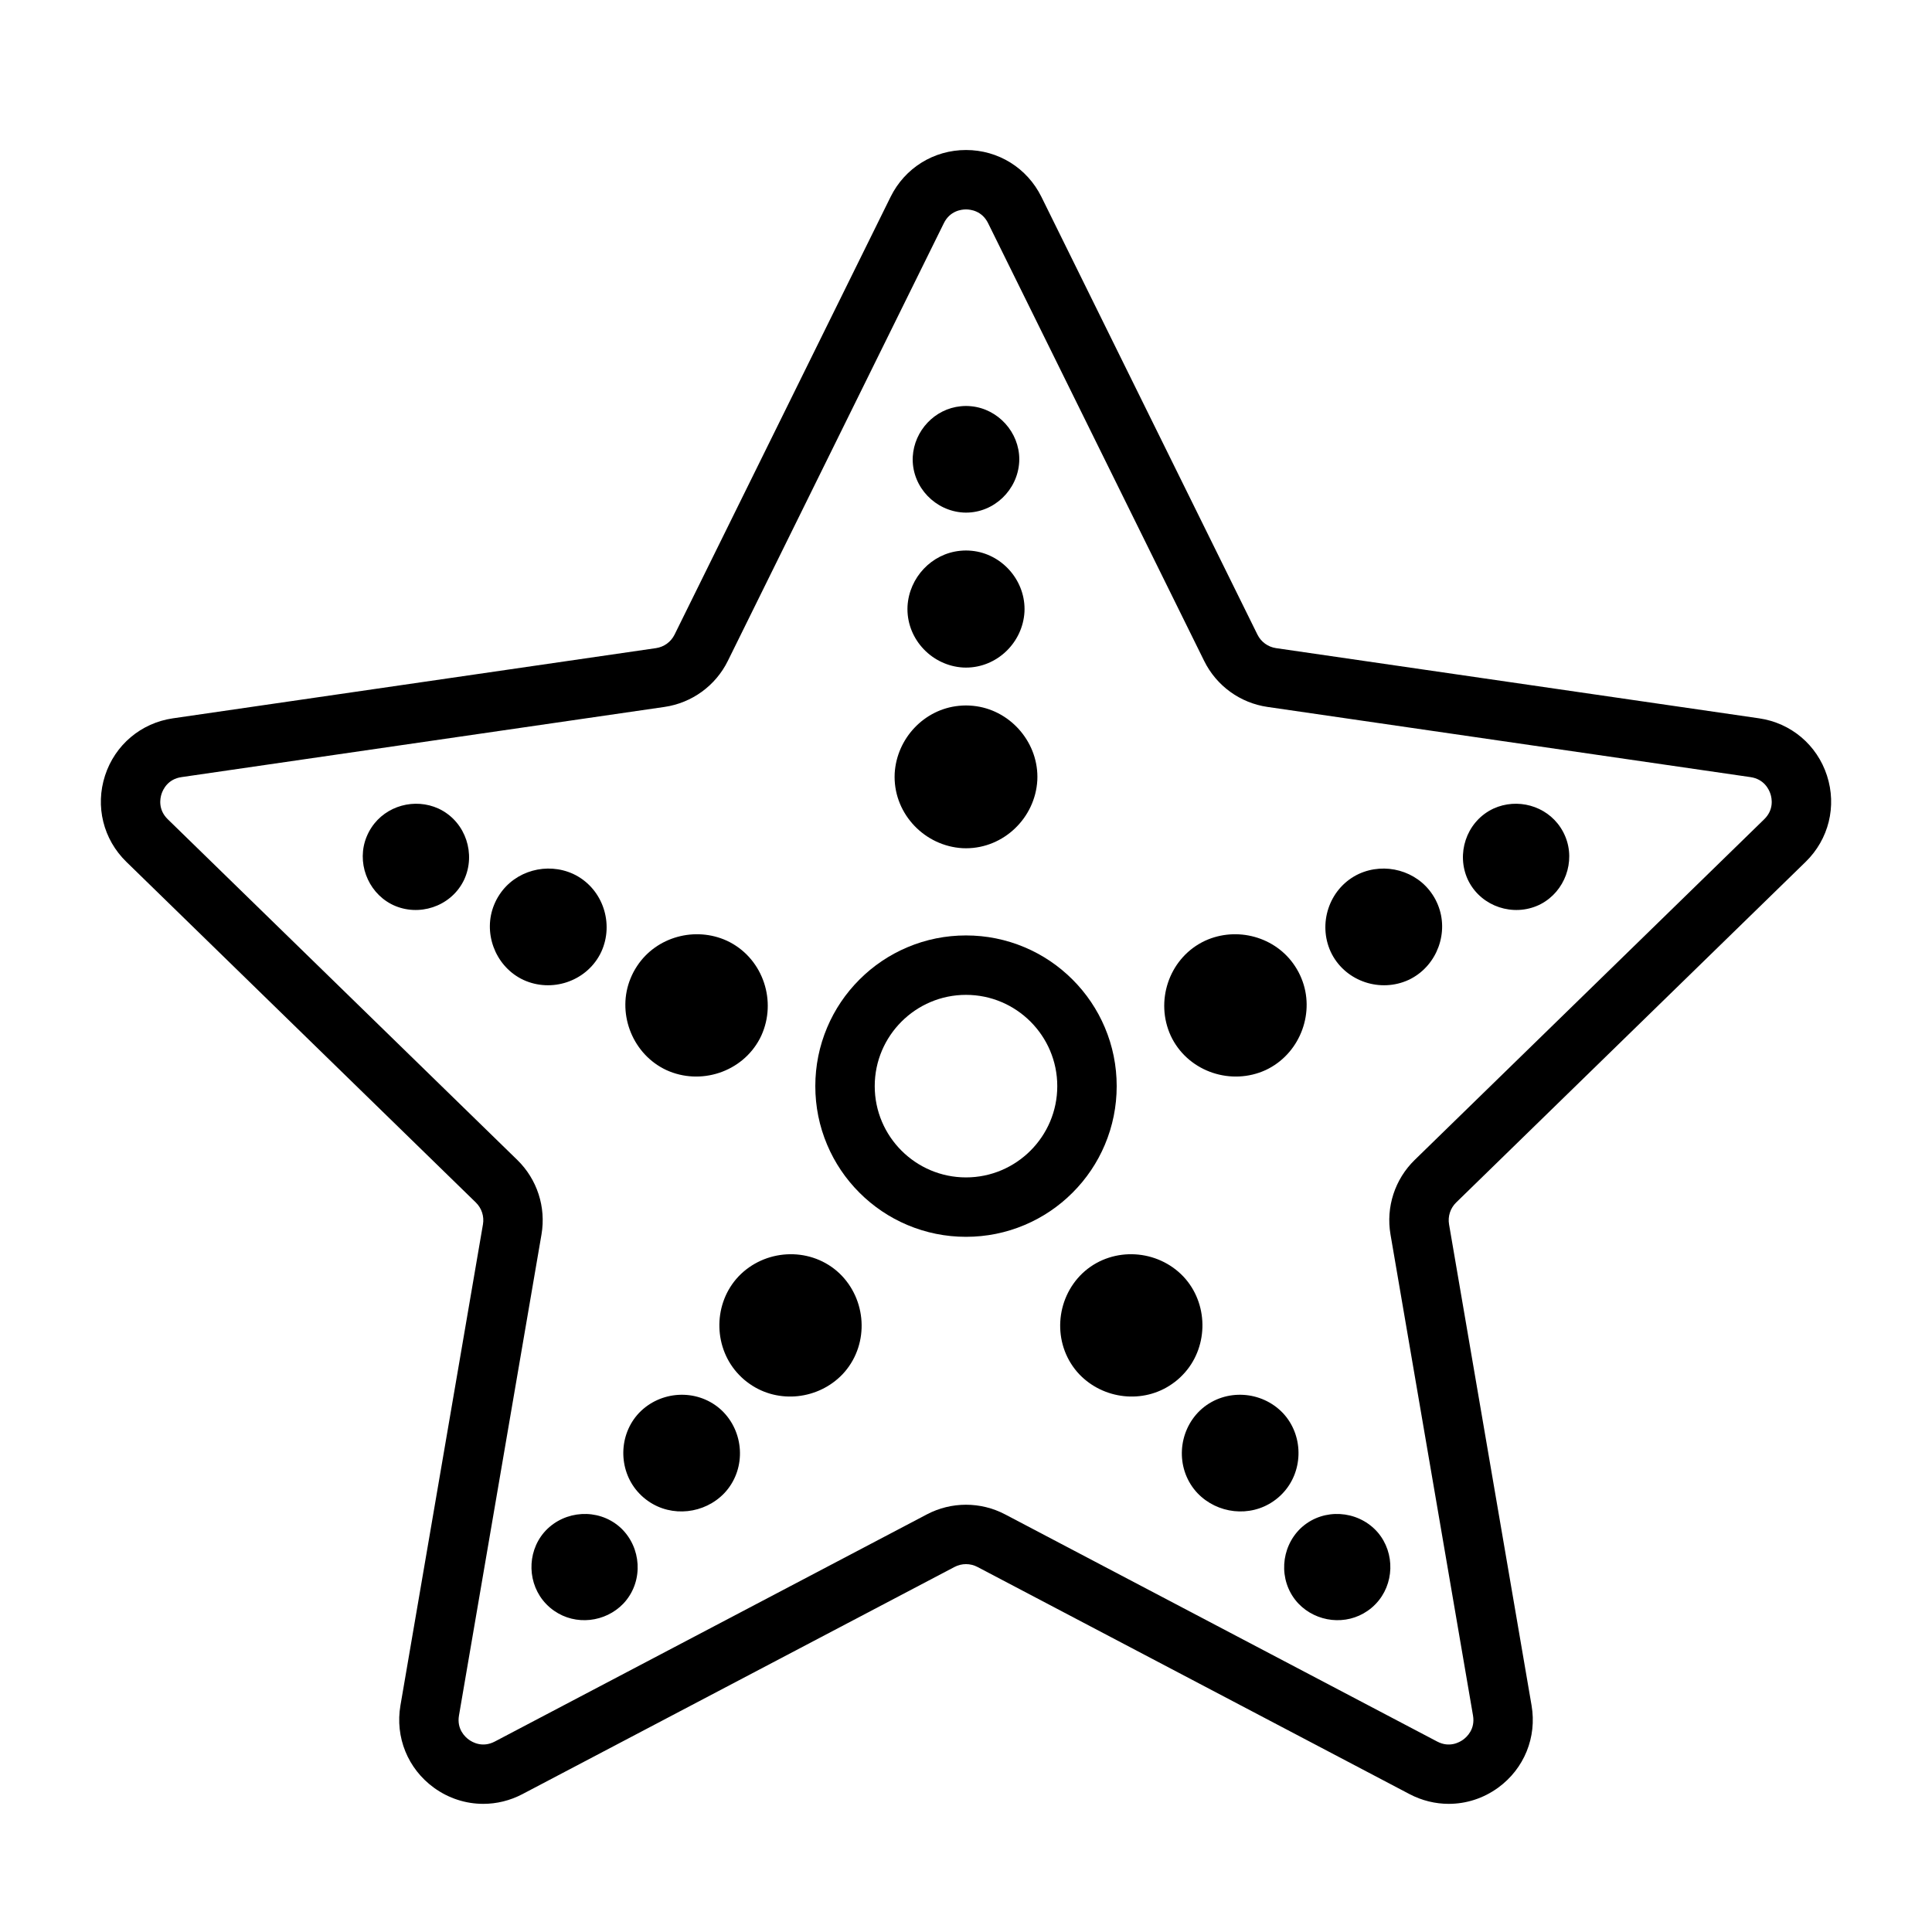
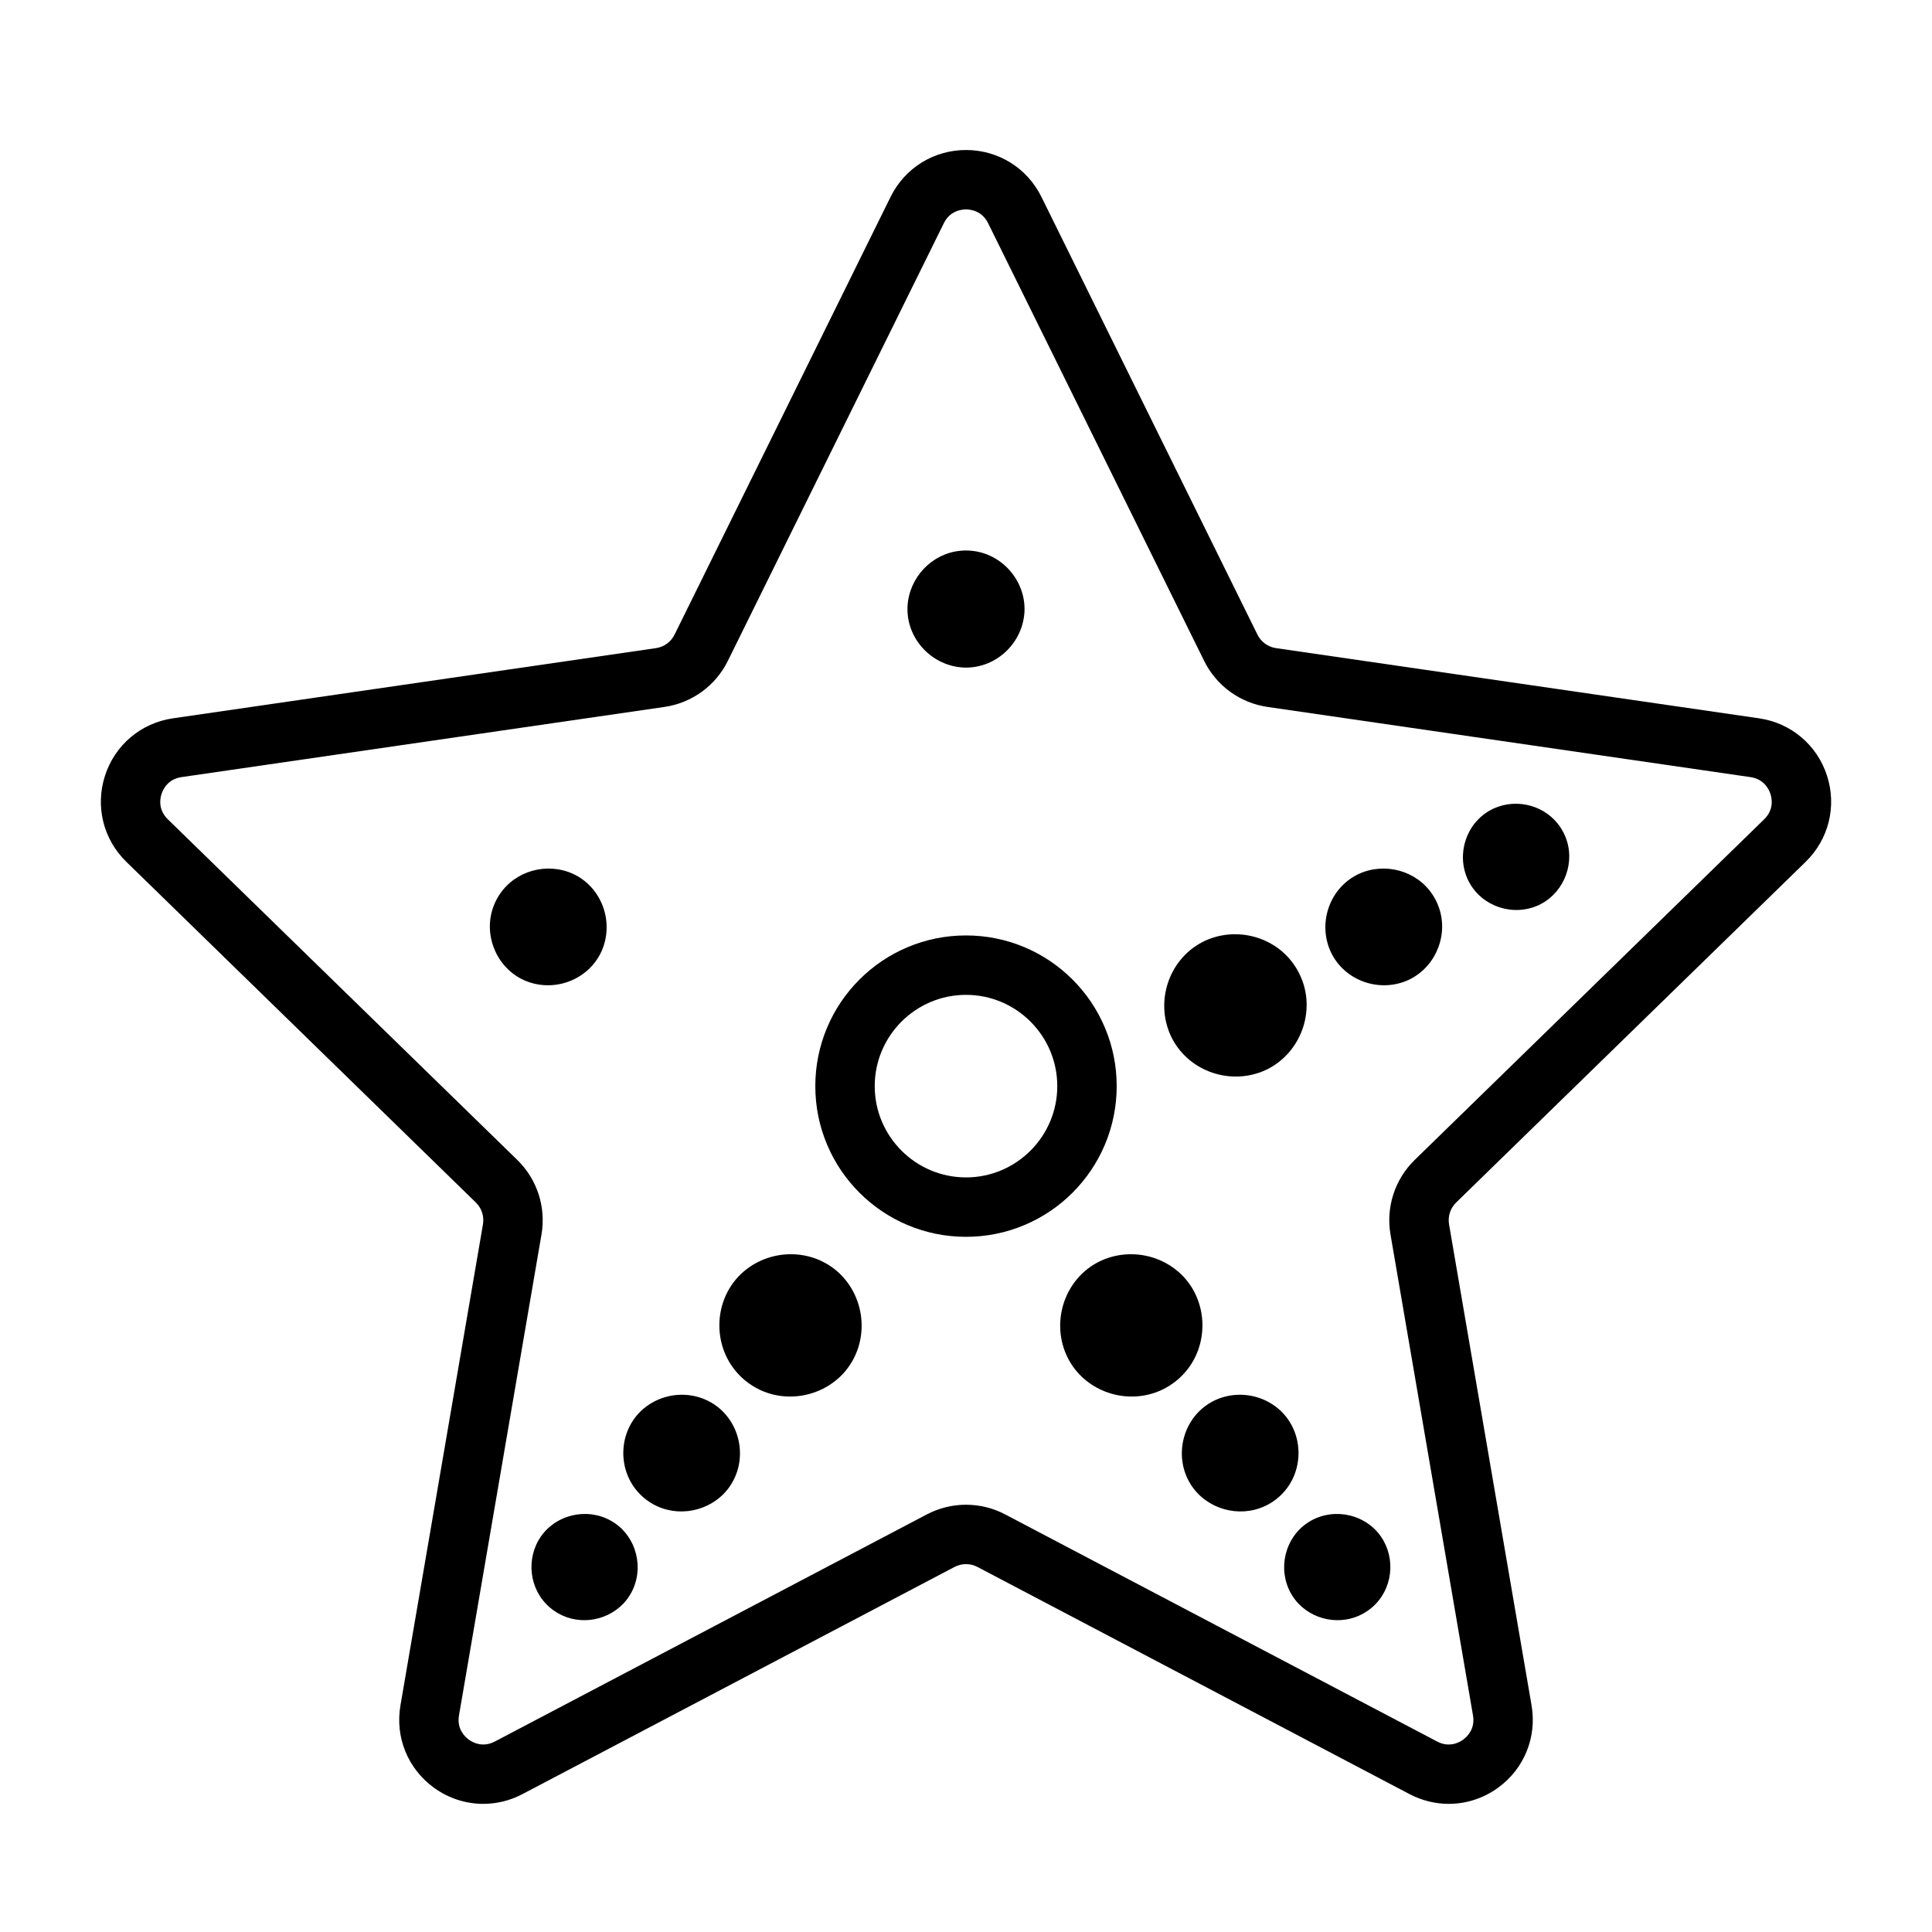
<svg xmlns="http://www.w3.org/2000/svg" fill="#000000" width="800px" height="800px" version="1.1" viewBox="144 144 512 512">
  <g>
    <path d="m272.07 622.04c-4.602 0-9.172-1.441-13.082-4.281-6.914-5.023-10.312-13.379-8.867-21.801l21.867-127.49c0.363-2.125-0.34-4.289-1.883-5.793l-92.629-90.289c-6.121-5.965-8.281-14.723-5.641-22.852s9.535-13.941 17.992-15.172l128.01-18.602c2.133-0.309 3.977-1.648 4.93-3.582l57.246-116c3.781-7.664 11.441-12.426 19.988-12.426s16.207 4.762 19.988 12.426l57.246 116c0.953 1.934 2.797 3.269 4.93 3.582l128.01 18.602c8.457 1.23 15.352 7.043 17.992 15.172s0.48 16.883-5.641 22.852l-92.629 90.289c-1.543 1.504-2.246 3.672-1.883 5.793l21.867 127.49c1.445 8.422-1.953 16.777-8.867 21.801-3.906 2.84-8.48 4.281-13.082 4.281-3.543 0-7.102-0.855-10.395-2.586l-114.49-60.191c-1.906-1.004-4.184-1.004-6.094 0l-114.49 60.191c-3.285 1.73-6.848 2.586-10.387 2.586zm127.93-422.54c-1.223 0-4.246 0.355-5.871 3.648l-57.246 116c-3.246 6.582-9.523 11.137-16.781 12.195l-128.01 18.602c-3.633 0.527-4.906 3.293-5.285 4.457s-0.973 4.148 1.656 6.711l92.629 90.289c5.254 5.121 7.652 12.496 6.41 19.73l-21.867 127.49c-0.621 3.621 1.613 5.684 2.606 6.402 0.988 0.719 3.644 2.207 6.894 0.5l114.49-60.191c6.496-3.414 14.25-3.414 20.746 0l114.49 60.191c3.25 1.711 5.902 0.223 6.894-0.5 0.988-0.719 3.227-2.781 2.606-6.402l-21.867-127.49c-1.242-7.231 1.156-14.609 6.41-19.73l92.629-90.289c2.629-2.562 2.035-5.547 1.656-6.711-0.379-1.164-1.648-3.926-5.285-4.457l-128.01-18.602c-7.262-1.055-13.535-5.613-16.781-12.195l-57.254-116c-1.625-3.293-4.644-3.648-5.867-3.648z" />
    <path d="m400 471.77c-5.387 0-10.617-1.059-15.547-3.141-4.758-2.012-9.027-4.891-12.691-8.555-3.664-3.664-6.543-7.934-8.555-12.691-2.086-4.93-3.141-10.16-3.141-15.547 0-5.387 1.059-10.617 3.141-15.547 2.012-4.758 4.891-9.027 8.555-12.691 3.664-3.664 7.934-6.543 12.691-8.555 4.93-2.086 10.16-3.141 15.547-3.141s10.617 1.059 15.547 3.141c4.758 2.012 9.027 4.891 12.691 8.555 3.664 3.664 6.543 7.934 8.555 12.691 2.086 4.93 3.141 10.16 3.141 15.547 0 5.387-1.059 10.617-3.141 15.547-2.012 4.758-4.891 9.027-8.555 12.691-3.664 3.664-7.934 6.543-12.691 8.555-4.93 2.086-10.16 3.141-15.547 3.141zm0-64.121c-13.336 0-24.188 10.852-24.188 24.188 0 13.336 10.852 24.188 24.188 24.188s24.188-10.852 24.188-24.188c0-13.336-10.852-24.188-24.188-24.188z" />
-     <path d="m400 368.8c-0.309 0-0.621-0.012-0.934-0.023-9.934-0.578-17.988-8.887-17.988-18.898 0-0.312 0.008-0.625 0.023-0.934 0.539-9.227 7.769-16.996 17.035-17.895 0.309-0.035 0.621-0.059 0.93-0.07 0.621-0.035 1.246-0.035 1.867 0 0.309 0.012 0.621 0.035 0.93 0.07 9.551 0.922 17.059 9.242 17.059 18.828 0 0.309-0.004 0.621-0.023 0.93-0.57 9.934-8.887 17.992-18.898 17.992z" />
    <path d="m400 320.92c-0.254 0-0.508-0.008-0.766-0.02-8.145-0.473-14.75-7.285-14.75-15.496 0-0.258 0.004-0.516 0.02-0.766 0.441-7.566 6.371-13.938 13.969-14.672 0.254-0.027 0.508-0.047 0.762-0.059 0.508-0.027 1.023-0.027 1.531 0 0.254 0.008 0.508 0.027 0.762 0.059 7.832 0.758 13.988 7.578 13.988 15.438 0 0.25-0.004 0.508-0.02 0.762-0.469 8.145-7.289 14.754-15.496 14.754z" />
-     <path d="m400 279.85c-0.23 0-0.465-0.008-0.699-0.02-7.414-0.43-13.43-6.633-13.43-14.109 0-0.234 0.004-0.469 0.02-0.699 0.402-6.887 5.801-12.688 12.719-13.359 0.23-0.027 0.465-0.043 0.691-0.055 0.465-0.027 0.93-0.027 1.395 0 0.23 0.008 0.465 0.027 0.691 0.055 7.129 0.691 12.734 6.898 12.734 14.055 0 0.23-0.004 0.465-0.02 0.691-0.418 7.426-6.629 13.441-14.102 13.441z" />
    <path d="m454.66 419.29c-0.145-0.273-0.281-0.555-0.414-0.836-4.133-9.051-0.559-20.055 8.289-24.738 0.277-0.148 0.559-0.289 0.836-0.414 8.406-3.84 18.66-1.082 23.785 6.688 0.176 0.254 0.344 0.52 0.496 0.789 0.32 0.531 0.613 1.086 0.875 1.652 0.133 0.277 0.258 0.566 0.371 0.855 3.652 8.875-0.191 19.402-8.664 23.883-0.27 0.145-0.551 0.285-0.832 0.414-9.043 4.137-20.059 0.555-24.742-8.293z" />
    <path d="m496.98 396.9c-0.117-0.223-0.23-0.453-0.34-0.688-3.391-7.422-0.457-16.445 6.797-20.285 0.227-0.121 0.457-0.234 0.688-0.34 6.894-3.148 15.301-0.887 19.5 5.484 0.145 0.211 0.281 0.426 0.406 0.645 0.266 0.438 0.504 0.891 0.715 1.355 0.109 0.227 0.211 0.465 0.305 0.699 2.992 7.277-0.156 15.91-7.102 19.586-0.223 0.117-0.453 0.234-0.684 0.34-7.414 3.398-16.445 0.461-20.285-6.797z" />
    <path d="m533.28 377.69c-0.105-0.203-0.207-0.414-0.312-0.625-3.086-6.758-0.418-14.973 6.191-18.469 0.207-0.109 0.414-0.215 0.625-0.312 6.277-2.867 13.93-0.809 17.754 4.992 0.129 0.191 0.258 0.391 0.371 0.586 0.238 0.398 0.457 0.812 0.652 1.234 0.098 0.207 0.191 0.422 0.277 0.637 2.727 6.625-0.141 14.484-6.469 17.832-0.203 0.105-0.41 0.215-0.621 0.309-6.75 3.098-14.973 0.422-18.469-6.184z" />
-     <path d="m345.34 419.29c0.145-0.273 0.281-0.555 0.414-0.836 4.133-9.051 0.559-20.055-8.289-24.738-0.277-0.148-0.559-0.289-0.836-0.414-8.406-3.84-18.66-1.082-23.785 6.688-0.176 0.254-0.344 0.52-0.496 0.789-0.32 0.531-0.613 1.086-0.875 1.652-0.133 0.277-0.258 0.566-0.371 0.855-3.652 8.875 0.191 19.402 8.664 23.883 0.27 0.145 0.551 0.285 0.832 0.414 9.047 4.137 20.059 0.555 24.742-8.293z" />
+     <path d="m345.34 419.29z" />
    <path d="m303.02 396.9c0.117-0.223 0.23-0.453 0.34-0.688 3.391-7.422 0.457-16.445-6.797-20.285-0.227-0.121-0.457-0.234-0.688-0.34-6.894-3.148-15.301-0.887-19.5 5.484-0.145 0.211-0.281 0.426-0.406 0.645-0.266 0.438-0.504 0.891-0.715 1.355-0.109 0.227-0.211 0.465-0.305 0.699-2.992 7.277 0.156 15.91 7.102 19.586 0.223 0.117 0.453 0.234 0.684 0.34 7.414 3.398 16.445 0.461 20.285-6.797z" />
-     <path d="m266.72 377.69c0.105-0.203 0.207-0.414 0.312-0.625 3.086-6.758 0.418-14.973-6.191-18.469-0.207-0.109-0.414-0.215-0.625-0.312-6.277-2.867-13.93-0.809-17.754 4.992-0.129 0.191-0.254 0.391-0.371 0.586-0.238 0.398-0.457 0.812-0.652 1.234-0.098 0.207-0.191 0.422-0.277 0.637-2.727 6.625 0.141 14.484 6.469 17.832 0.203 0.105 0.41 0.215 0.621 0.309 6.75 3.098 14.973 0.422 18.469-6.184z" />
    <path d="m431.53 480.83c-0.234 0.199-0.465 0.41-0.695 0.625-7.184 6.883-7.926 18.43-1.434 26.051 0.203 0.238 0.41 0.473 0.625 0.695 6.394 6.676 16.938 7.898 24.57 2.57 0.258-0.172 0.512-0.359 0.754-0.547 0.496-0.375 0.973-0.781 1.422-1.211 0.227-0.207 0.449-0.43 0.66-0.656 6.672-6.898 6.988-18.098 0.773-25.395-0.199-0.234-0.406-0.469-0.621-0.691-6.875-7.195-18.434-7.938-26.055-1.441z" />
    <path d="m462.59 517.27c-0.191 0.164-0.383 0.336-0.57 0.512-5.891 5.644-6.5 15.113-1.176 21.359 0.168 0.195 0.336 0.387 0.512 0.57 5.242 5.473 13.891 6.477 20.148 2.106 0.211-0.141 0.418-0.293 0.617-0.449 0.406-0.309 0.797-0.641 1.168-0.992 0.188-0.172 0.367-0.352 0.543-0.539 5.469-5.656 5.731-14.84 0.633-20.824-0.164-0.191-0.332-0.383-0.508-0.566-5.641-5.894-15.117-6.5-21.367-1.176z" />
    <path d="m489.22 548.53c-0.176 0.148-0.348 0.309-0.52 0.465-5.363 5.137-5.918 13.758-1.07 19.449 0.152 0.18 0.309 0.352 0.465 0.52 4.773 4.984 12.645 5.894 18.344 1.918 0.191-0.129 0.383-0.266 0.562-0.41 0.371-0.281 0.727-0.586 1.062-0.906 0.168-0.156 0.336-0.32 0.492-0.488 4.981-5.148 5.219-13.512 0.578-18.957-0.148-0.176-0.305-0.352-0.465-0.516-5.133-5.367-13.762-5.918-19.449-1.074z" />
    <path d="m365.77 480.83c0.234 0.199 0.465 0.41 0.695 0.625 7.184 6.883 7.926 18.43 1.434 26.051-0.203 0.238-0.41 0.473-0.625 0.695-6.394 6.676-16.938 7.898-24.57 2.57-0.258-0.172-0.512-0.359-0.754-0.547-0.496-0.375-0.973-0.781-1.422-1.211-0.227-0.207-0.449-0.43-0.66-0.656-6.672-6.898-6.988-18.098-0.773-25.395 0.199-0.234 0.406-0.469 0.621-0.691 6.875-7.195 18.434-7.938 26.055-1.441z" />
    <path d="m334.71 517.27c0.191 0.164 0.383 0.336 0.57 0.512 5.891 5.644 6.5 15.113 1.176 21.359-0.168 0.195-0.336 0.387-0.512 0.57-5.242 5.473-13.891 6.477-20.148 2.106-0.211-0.141-0.418-0.293-0.617-0.449-0.406-0.309-0.797-0.641-1.168-0.992-0.188-0.172-0.367-0.352-0.543-0.539-5.469-5.656-5.731-14.84-0.633-20.824 0.164-0.191 0.332-0.383 0.508-0.566 5.641-5.894 15.117-6.5 21.367-1.176z" />
    <path d="m308.08 548.53c0.176 0.148 0.348 0.309 0.52 0.465 5.363 5.137 5.918 13.758 1.07 19.449-0.152 0.18-0.309 0.352-0.465 0.52-4.773 4.984-12.645 5.894-18.344 1.918-0.191-0.129-0.383-0.266-0.562-0.41-0.371-0.281-0.727-0.586-1.062-0.906-0.168-0.156-0.336-0.32-0.492-0.488-4.981-5.148-5.219-13.512-0.578-18.957 0.148-0.176 0.305-0.352 0.465-0.516 5.133-5.367 13.762-5.918 19.449-1.074z" />
  </g>
</svg>